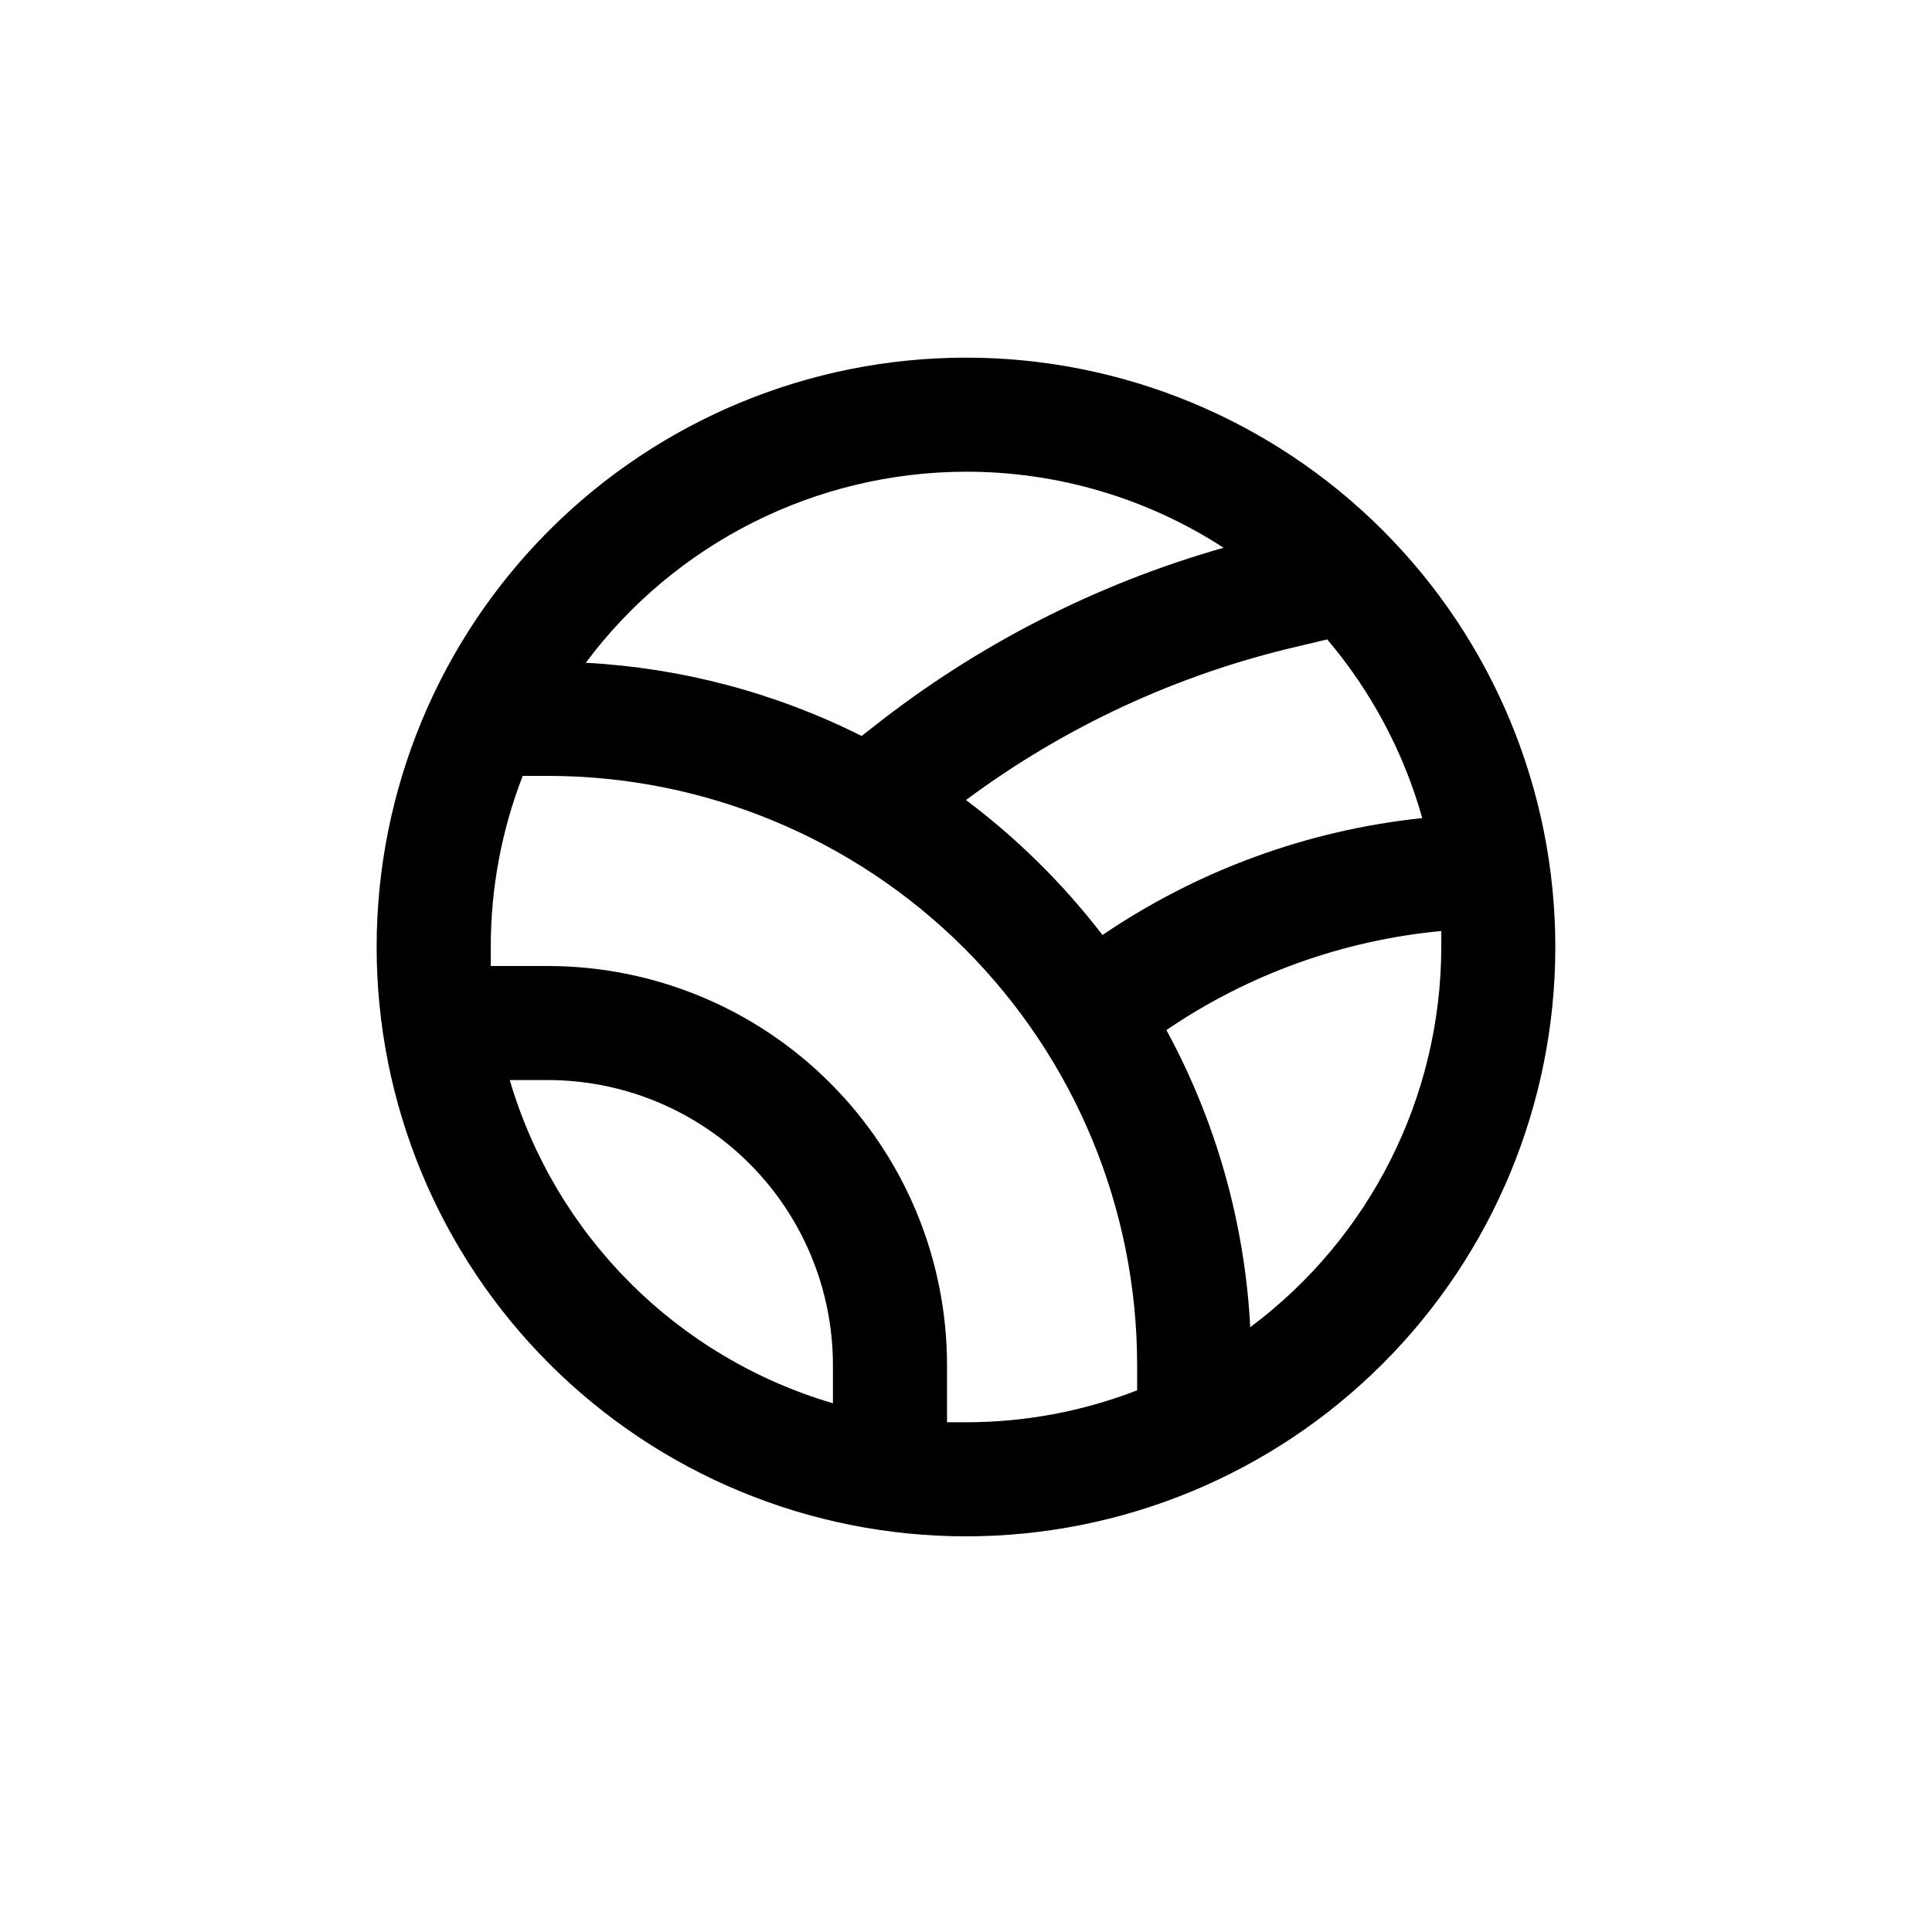
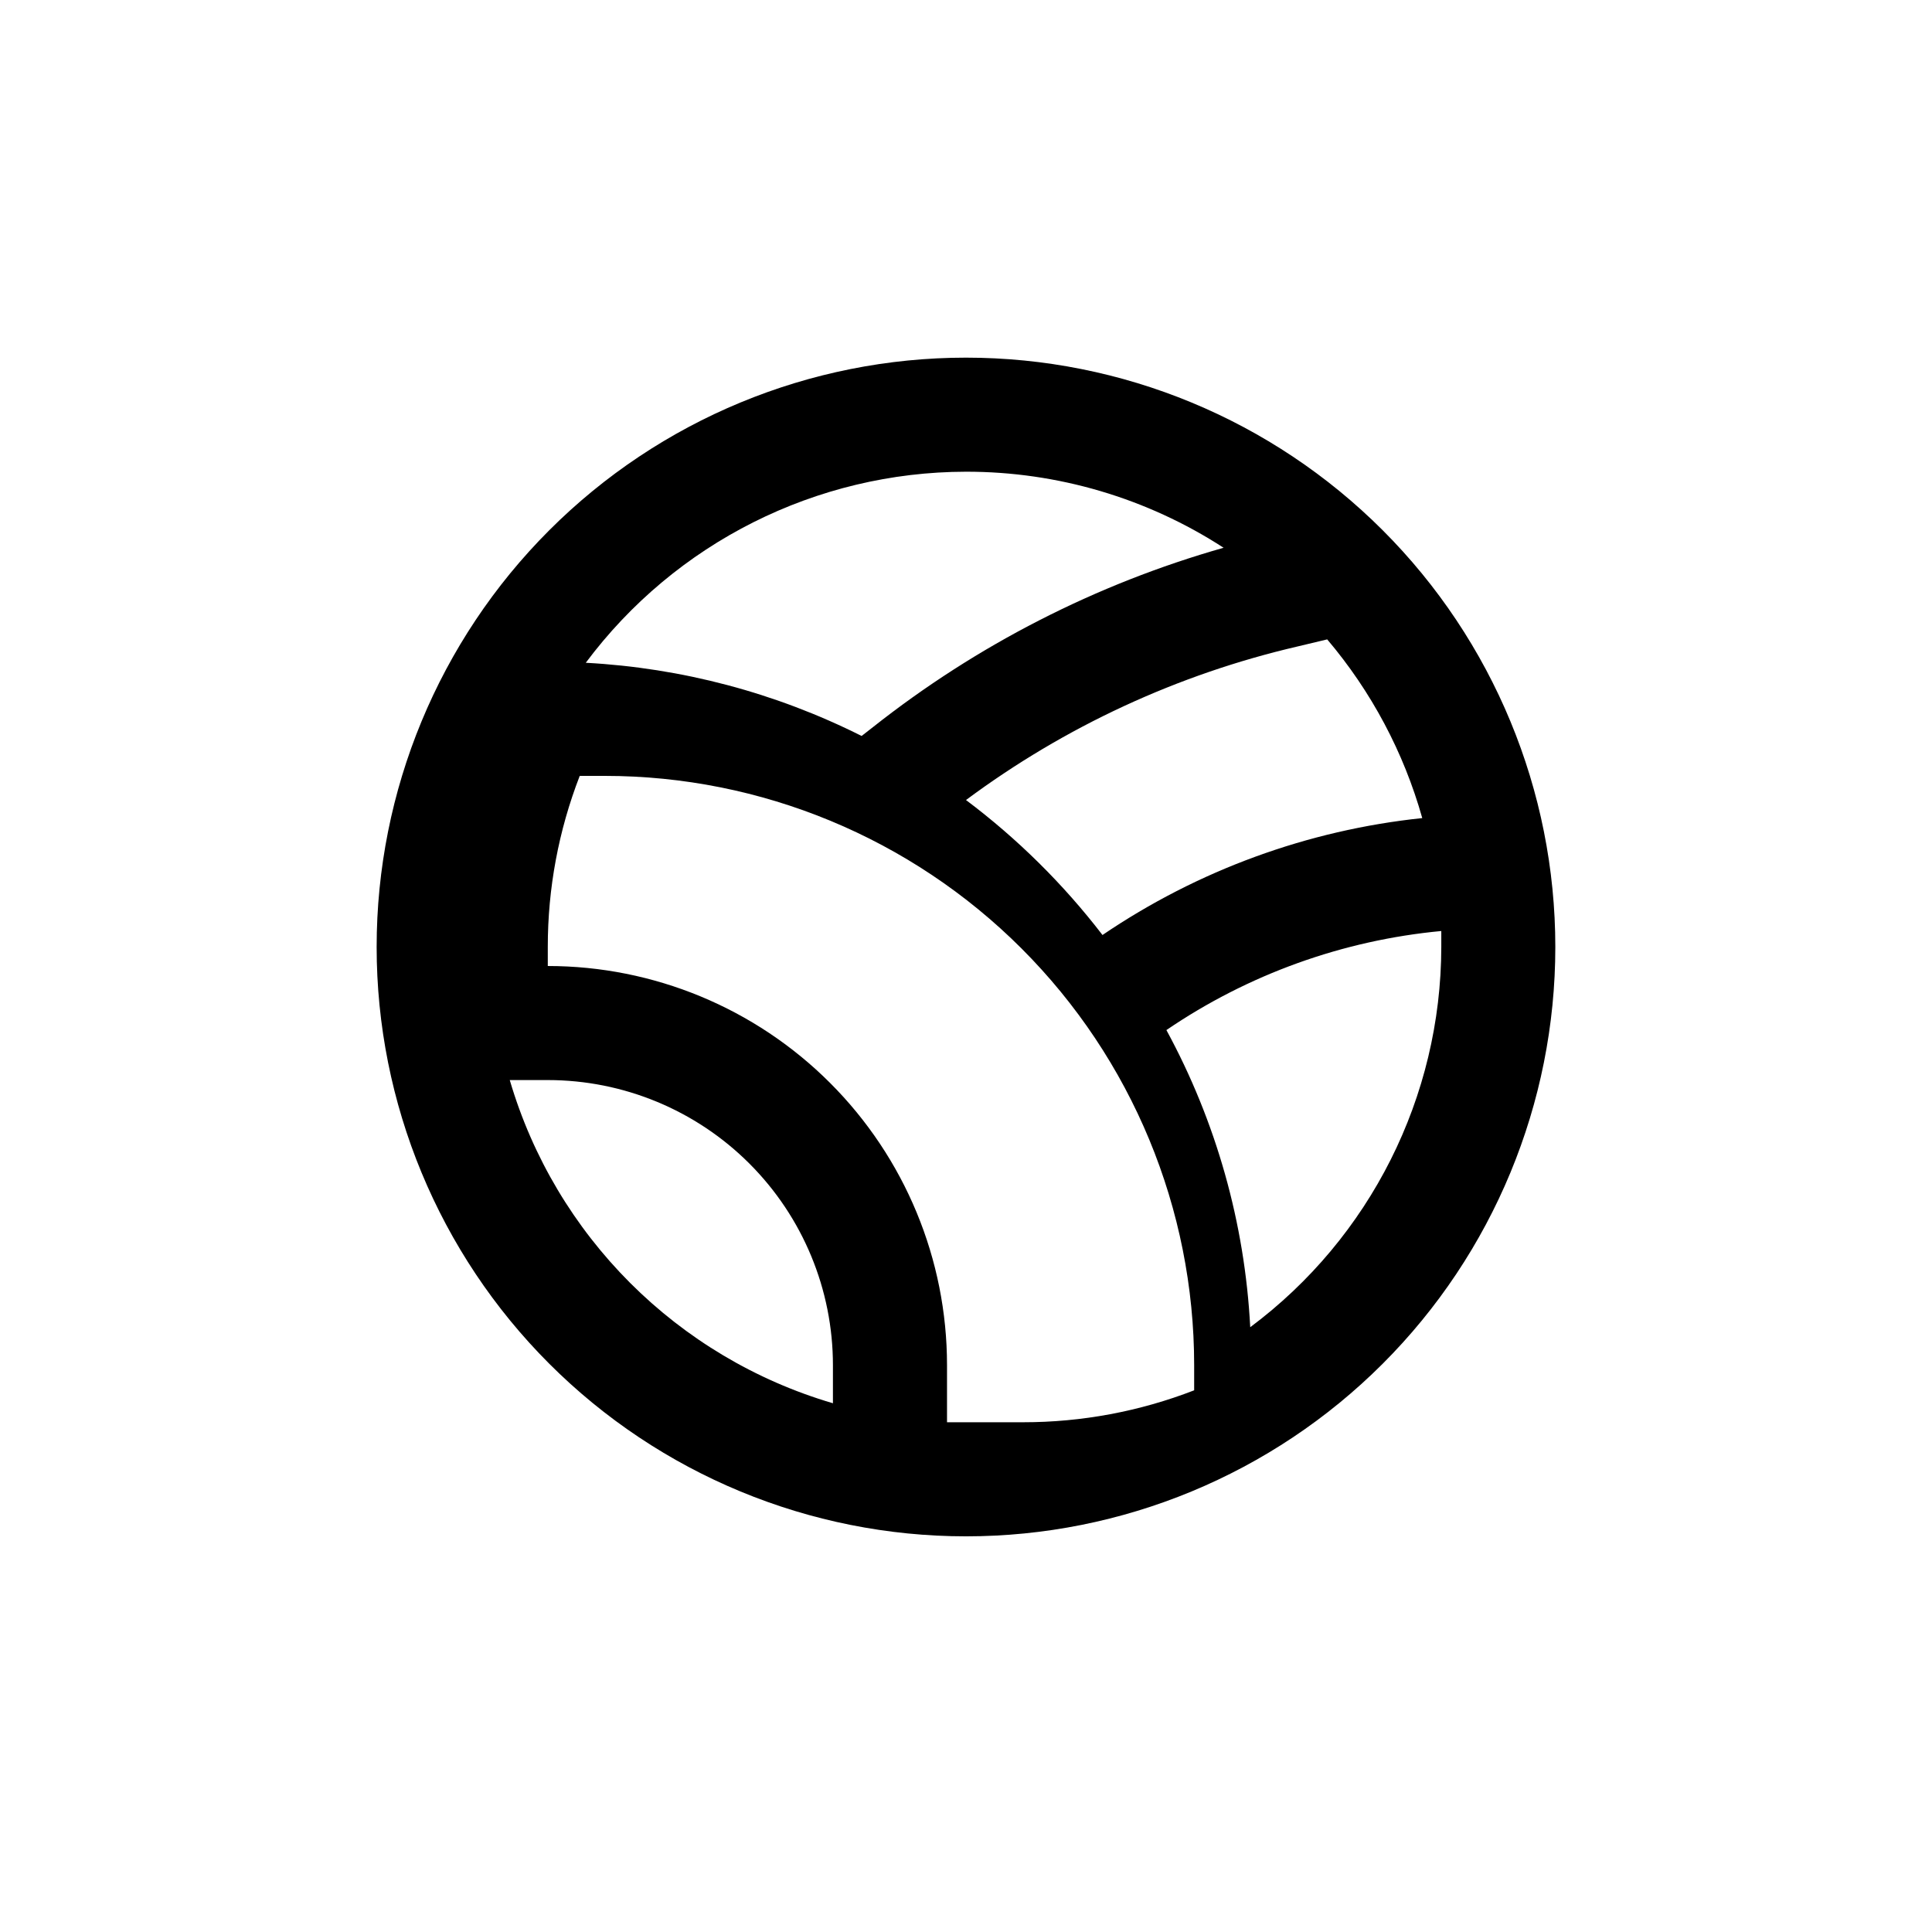
<svg xmlns="http://www.w3.org/2000/svg" fill="#000000" width="800px" height="800px" version="1.1" viewBox="144 144 512 512">
-   <path d="m400 238.78c-41.422 0-81.148 16.453-110.44 45.742-29.289 29.289-45.746 69.016-45.746 110.44 0 41.422 16.457 81.145 45.746 110.44 29.289 29.289 69.016 45.742 110.44 45.742s81.145-16.453 110.43-45.742c29.293-29.293 45.746-69.016 45.746-110.44 0-41.422-16.453-81.148-45.746-110.44-29.289-29.289-69.012-45.742-110.43-45.742zm0 117.24v-0.004c26.191-19.469 56.121-33.328 87.914-40.707l7.809-1.863c11.699 13.793 20.293 29.945 25.191 47.355-30.371 3.188-59.48 13.832-84.742 30.984-10.383-13.508-22.551-25.539-36.172-35.77zm0-87.012c24.223-0.027 47.938 6.973 68.266 20.152-33.801 9.609-65.387 25.77-92.953 47.559l-2.973 2.316v0.004c-22.773-11.434-47.66-18.035-73.102-19.398 23.73-31.809 61.07-50.574 100.76-50.633zm-120.91 161.22h10.078-0.004c20.043 0 39.266 7.961 53.438 22.137 14.172 14.172 22.133 33.391 22.133 53.434v10.078c-41.258-12.121-73.523-44.391-85.645-85.648zm115.88 90.688v-15.117c0-28.059-11.148-54.969-30.988-74.809-19.84-19.844-46.754-30.988-74.812-30.988h-15.113v-5.039c-0.012-15.508 2.859-30.883 8.465-45.344h6.648c41.422 0 81.148 16.457 110.44 45.746 29.289 29.289 45.742 69.012 45.742 110.43v6.652c-14.457 5.606-29.832 8.473-45.34 8.465zm80.355-25.191c-1.438-27.578-9.027-54.484-22.215-78.746 21.672-14.766 46.738-23.797 72.848-26.25v4.231 0.004c-0.059 39.688-18.82 77.027-50.633 100.76z" />
+   <path d="m400 238.78c-41.422 0-81.148 16.453-110.44 45.742-29.289 29.289-45.746 69.016-45.746 110.44 0 41.422 16.457 81.145 45.746 110.44 29.289 29.289 69.016 45.742 110.44 45.742s81.145-16.453 110.43-45.742c29.293-29.293 45.746-69.016 45.746-110.44 0-41.422-16.453-81.148-45.746-110.44-29.289-29.289-69.012-45.742-110.43-45.742zm0 117.24v-0.004c26.191-19.469 56.121-33.328 87.914-40.707l7.809-1.863c11.699 13.793 20.293 29.945 25.191 47.355-30.371 3.188-59.48 13.832-84.742 30.984-10.383-13.508-22.551-25.539-36.172-35.77zm0-87.012c24.223-0.027 47.938 6.973 68.266 20.152-33.801 9.609-65.387 25.77-92.953 47.559l-2.973 2.316v0.004c-22.773-11.434-47.66-18.035-73.102-19.398 23.73-31.809 61.07-50.574 100.76-50.633zm-120.91 161.22h10.078-0.004c20.043 0 39.266 7.961 53.438 22.137 14.172 14.172 22.133 33.391 22.133 53.434v10.078c-41.258-12.121-73.523-44.391-85.645-85.648zm115.88 90.688v-15.117c0-28.059-11.148-54.969-30.988-74.809-19.84-19.844-46.754-30.988-74.812-30.988v-5.039c-0.012-15.508 2.859-30.883 8.465-45.344h6.648c41.422 0 81.148 16.457 110.44 45.746 29.289 29.289 45.742 69.012 45.742 110.43v6.652c-14.457 5.606-29.832 8.473-45.34 8.465zm80.355-25.191c-1.438-27.578-9.027-54.484-22.215-78.746 21.672-14.766 46.738-23.797 72.848-26.25v4.231 0.004c-0.059 39.688-18.82 77.027-50.633 100.76z" />
</svg>